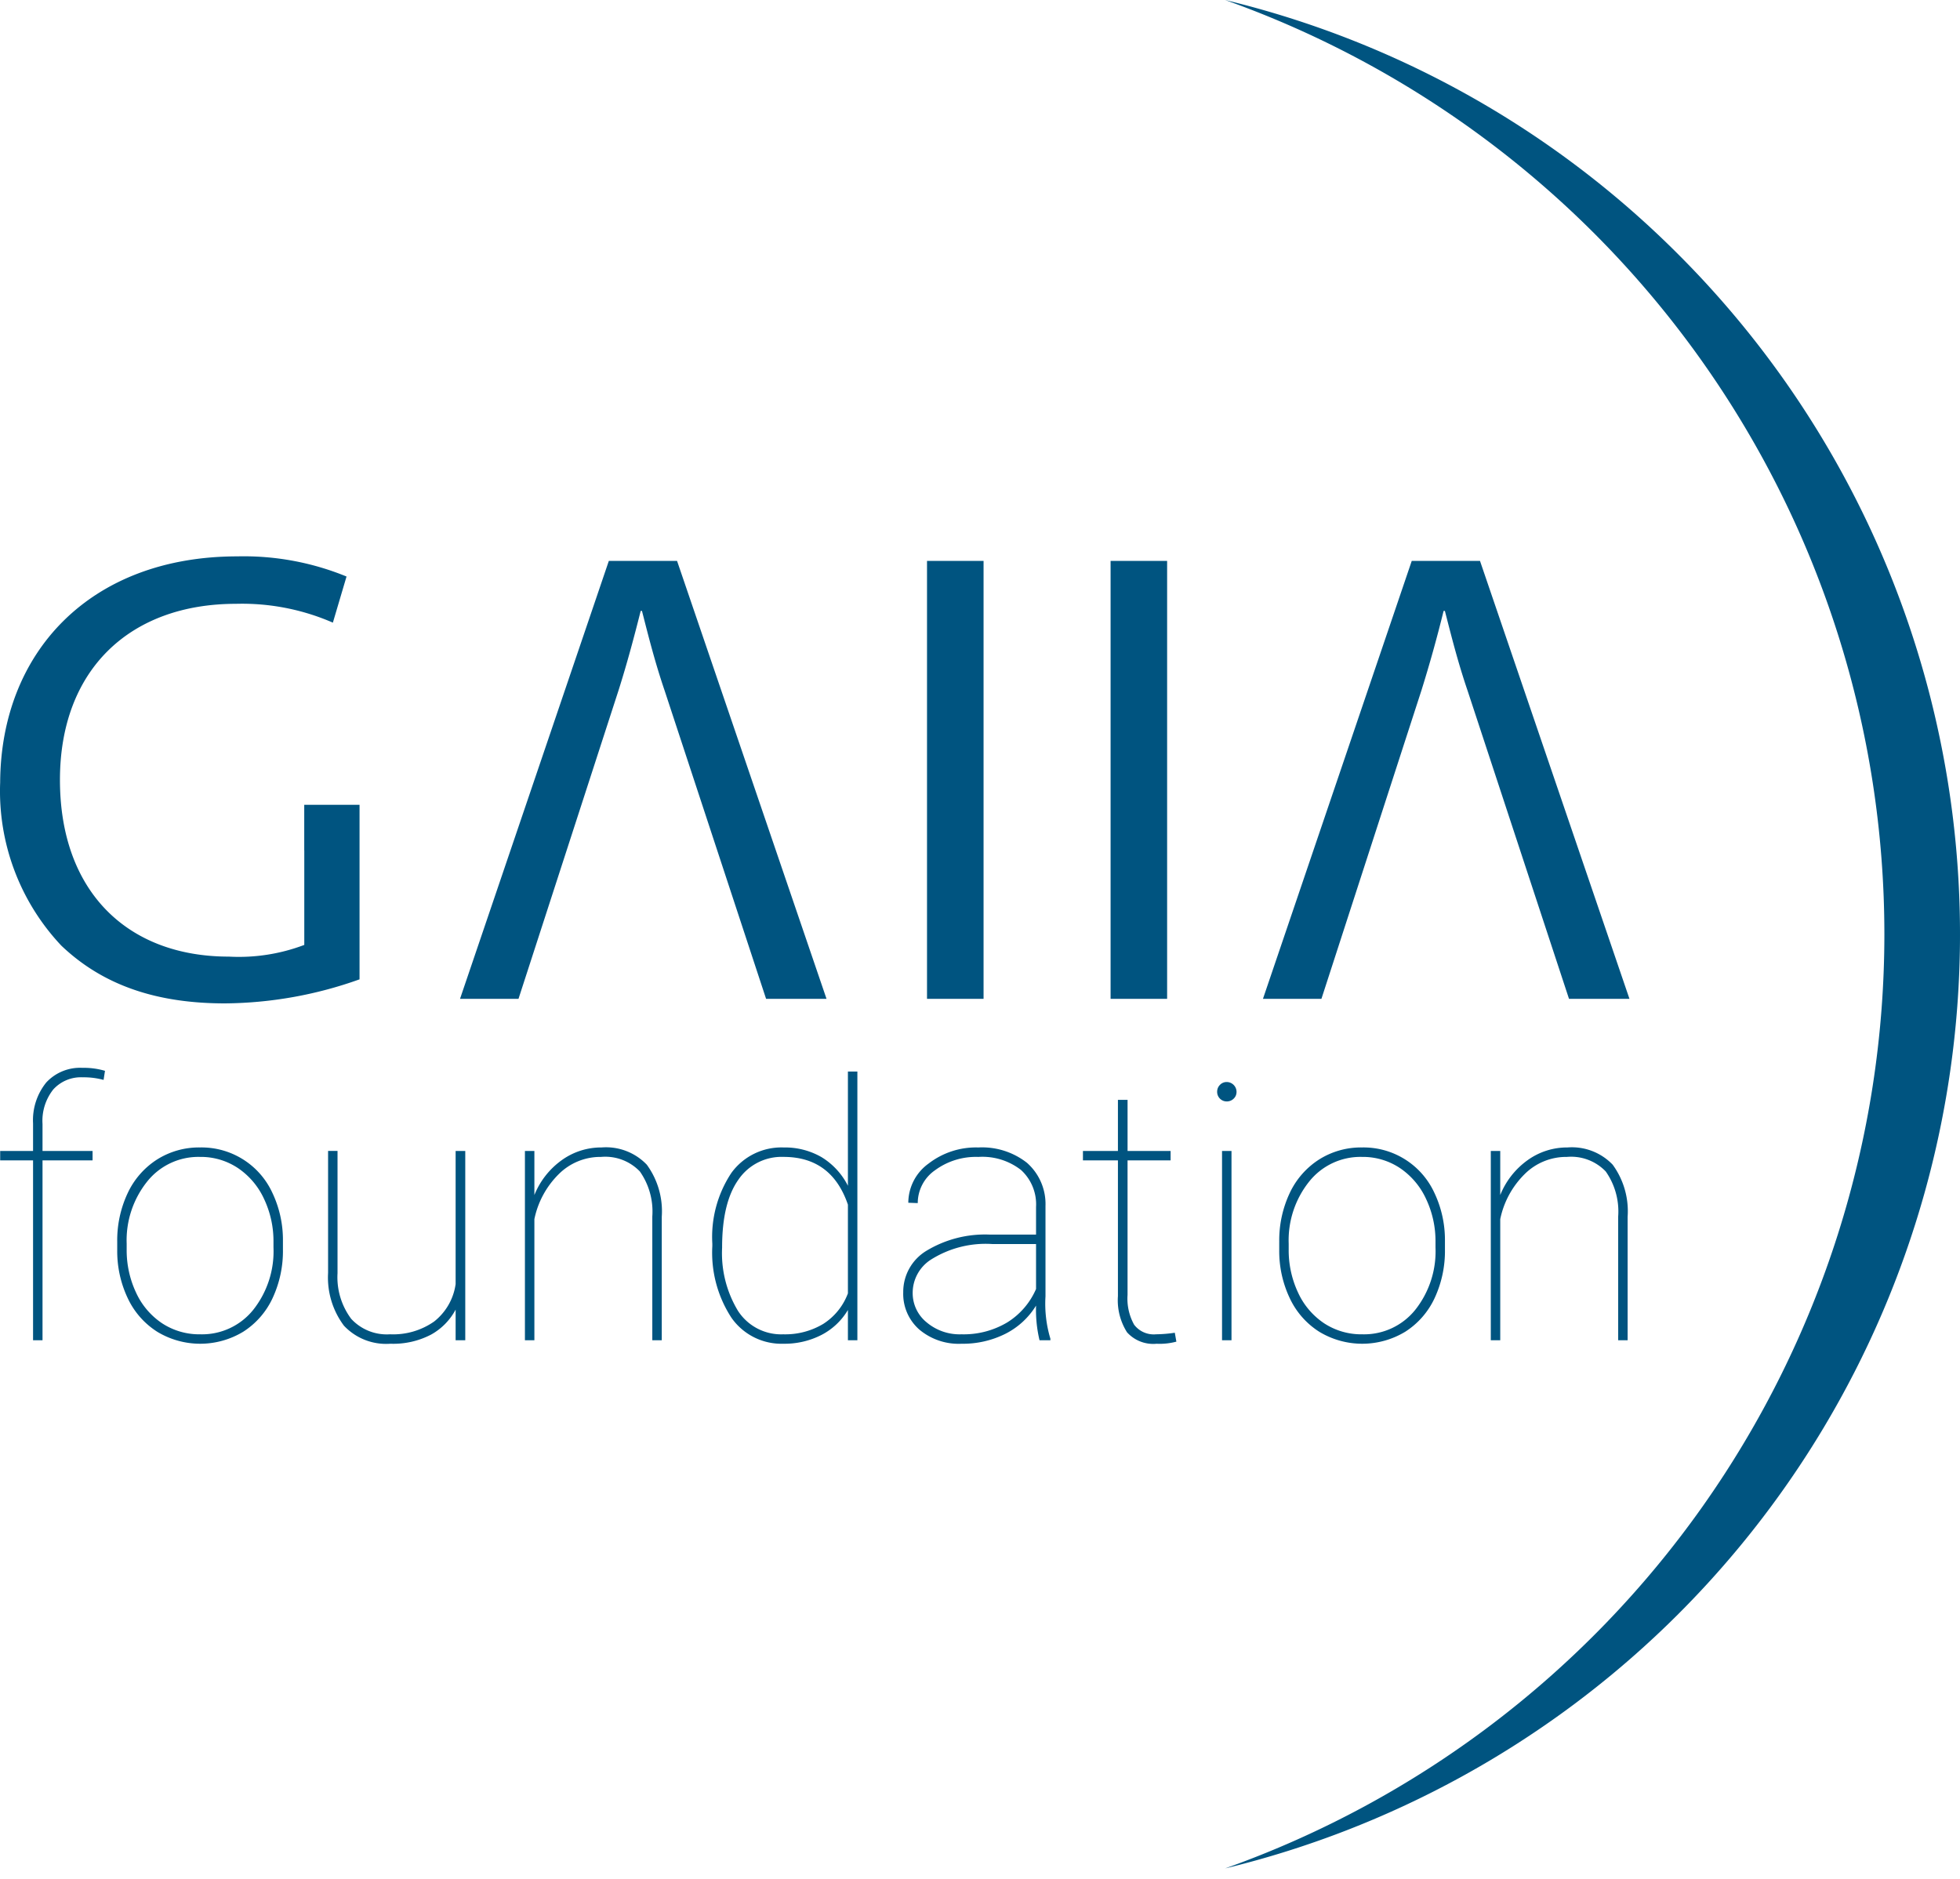
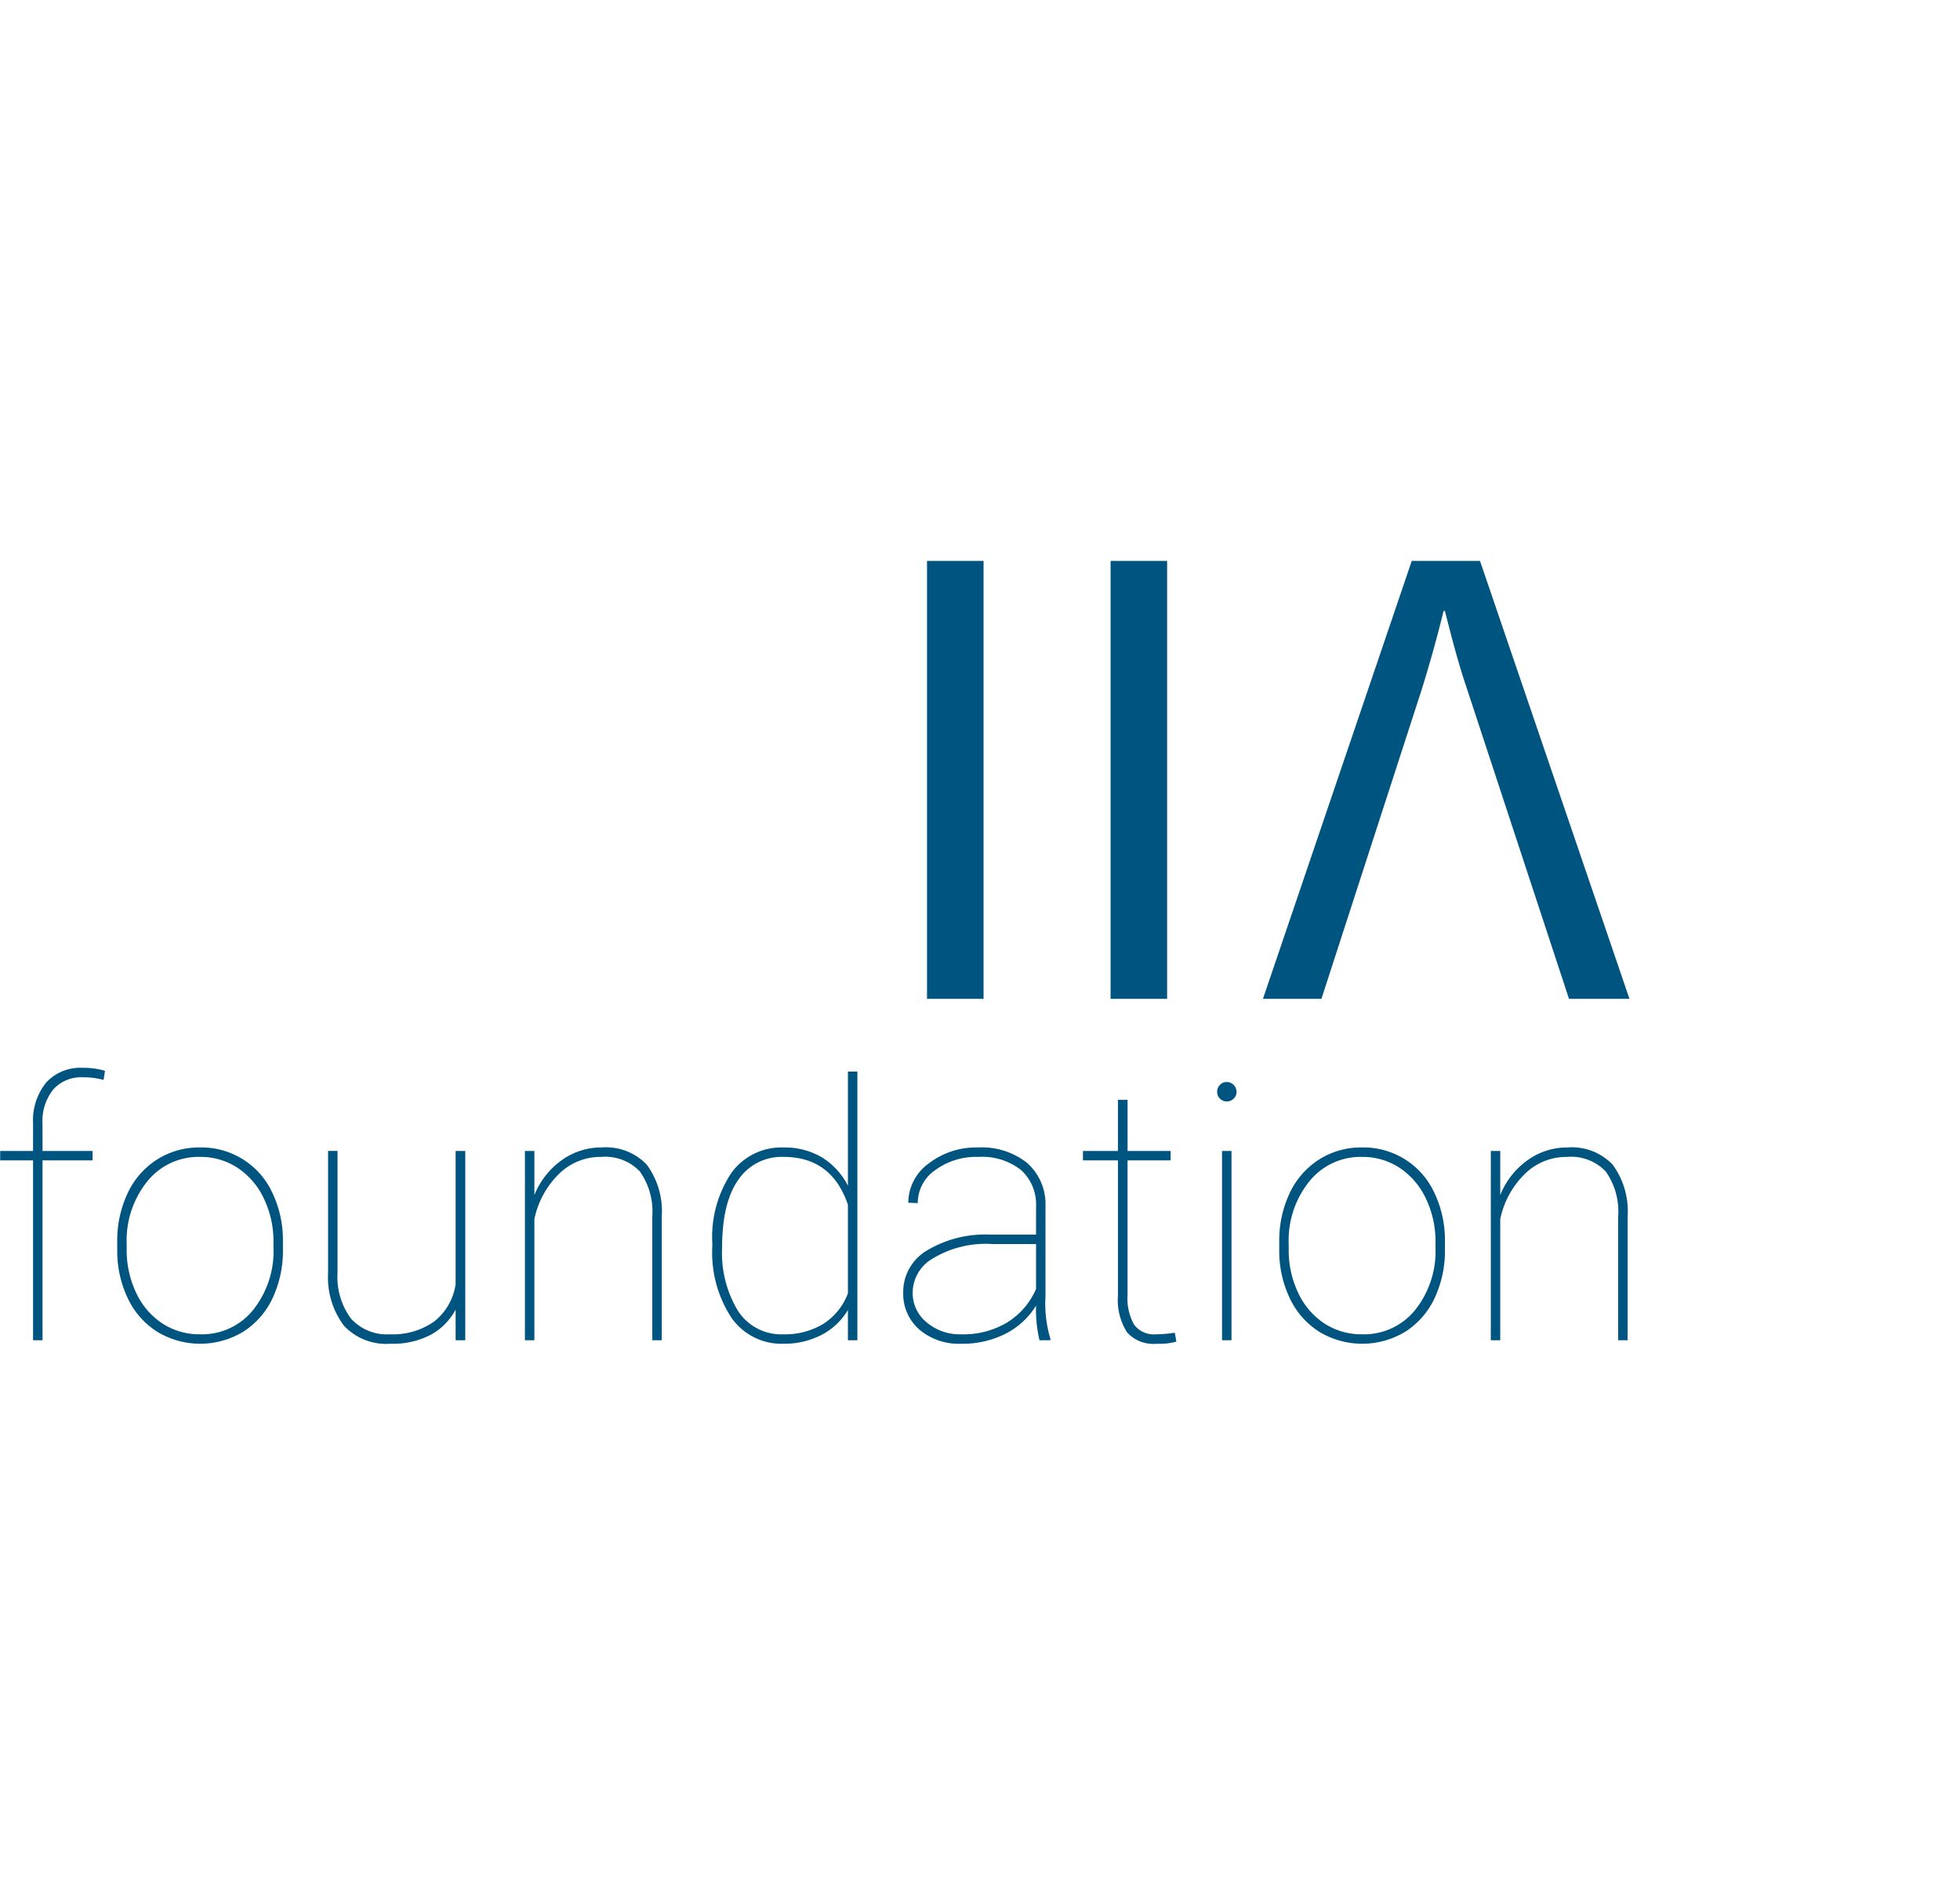
<svg xmlns="http://www.w3.org/2000/svg" fill="none" viewBox="0 0 121 116">
  <defs />
-   <path fill="#005480" d="M103.623 15.72A59.065 59.065 0 0075.632 0a61.225 61.225 0 0129.502 92.977 61.223 61.223 0 01-29.5 22.384 59.351 59.351 0 0027.989-99.641zM22.195 60.468a25.196 25.196 0 01-8.305 1.484c-4.09 0-7.46-1.042-10.108-3.57A13.906 13.906 0 01.01 48.312c.04-8.063 5.577-13.96 14.643-13.96a16.713 16.713 0 016.74 1.244l-.843 2.848a14.017 14.017 0 00-5.977-1.163c-6.58 0-10.872 4.092-10.872 10.871 0 6.86 4.132 10.912 10.43 10.912a11.39 11.39 0 004.654-.722V52.5h-.003V49.69h3.414v10.777zM41.798 34.632h-4.212l-9.187 27.04h3.61l6.179-19.056c.521-1.645.962-3.29 1.364-4.895h.08c.401 1.565.802 3.17 1.404 4.935l6.258 19.015h3.731l-9.227-27.039z" />
  <path fill="#005480" d="M91.367 34.632h-4.213l-9.186 27.04h3.61l6.178-19.056a82.29 82.29 0 001.364-4.895h.08c.402 1.565.803 3.17 1.405 4.935l6.257 19.015h3.732l-9.227-27.039zM60.72 34.632v27.04h-3.491v-27.04h3.49zM72.052 34.632v27.04h-3.49v-27.04h3.49zM2.041 82.751V71.646H.011v-.583h2.03v-1.707a3.694 3.694 0 01.816-2.522 2.847 2.847 0 012.241-.902c.468-.01.934.053 1.383.184l-.086.561a4.64 4.64 0 00-1.286-.161 2.306 2.306 0 00-1.82.75 3.116 3.116 0 00-.664 2.134v1.663h3.09v.583h-3.09v11.105H2.04zM7.237 76.68a6.85 6.85 0 01.643-3.008 4.943 4.943 0 011.815-2.08 4.84 4.84 0 012.652-.745 4.81 4.81 0 014.456 2.776 6.79 6.79 0 01.664 2.992v.52c.018 1.039-.2 2.07-.638 3.013a4.916 4.916 0 01-1.809 2.074 5.125 5.125 0 01-5.304.01 4.918 4.918 0 01-1.82-2.057 6.774 6.774 0 01-.659-2.976v-.519zm.583.454c-.01.924.187 1.838.579 2.674.35.769.907 1.425 1.609 1.896a4.189 4.189 0 002.36.68 4.053 4.053 0 003.257-1.501 5.817 5.817 0 001.258-3.868v-.335a6.085 6.085 0 00-.583-2.657 4.624 4.624 0 00-1.615-1.906 4.13 4.13 0 00-2.338-.686 4.044 4.044 0 00-3.263 1.523 5.804 5.804 0 00-1.264 3.834v.346zM28.128 82.75v-1.89a3.811 3.811 0 01-1.512 1.54 5.03 5.03 0 01-2.517.566 3.565 3.565 0 01-2.868-1.117 4.964 4.964 0 01-.977-3.257v-7.53h.583v7.552a4.29 4.29 0 00.843 2.813 2.986 2.986 0 002.398.956 4.412 4.412 0 002.722-.788 3.572 3.572 0 001.328-2.312v-8.22h.595V82.75h-.595zM32.99 73.785a4.888 4.888 0 011.685-2.15 4.164 4.164 0 012.463-.788 3.483 3.483 0 012.792 1.064 4.878 4.878 0 01.924 3.214v7.626h-.584v-7.64a4.3 4.3 0 00-.767-2.78 2.959 2.959 0 00-2.398-.9 3.636 3.636 0 00-2.62 1.073 5.449 5.449 0 00-1.495 2.768v7.479h-.584V71.063h.584v2.722zM43.975 76.788a7.155 7.155 0 011.177-4.37 3.816 3.816 0 013.23-1.57 4.508 4.508 0 012.328.593c.7.426 1.268 1.04 1.636 1.772v-7.054h.584V82.75h-.584v-1.869a4.071 4.071 0 01-1.63 1.54 4.987 4.987 0 01-2.355.545 3.764 3.764 0 01-3.209-1.61 7.349 7.349 0 01-1.177-4.417v-.152zm.605.227a6.88 6.88 0 00.983 3.927 3.176 3.176 0 002.787 1.442 4.567 4.567 0 002.474-.643 3.817 3.817 0 001.522-1.885v-5.477c-.67-1.966-1.994-2.949-3.975-2.949a3.225 3.225 0 00-2.792 1.415c-.666.944-1 2.334-1 4.17zM64.175 82.751a8.12 8.12 0 01-.215-2.139 4.698 4.698 0 01-1.891 1.74c-.841.42-1.771.63-2.712.615a3.777 3.777 0 01-2.608-.88 2.93 2.93 0 01-.988-2.296 2.962 2.962 0 011.453-2.576 6.99 6.99 0 013.861-.989h2.885V74.52a2.872 2.872 0 00-.924-2.278 3.88 3.88 0 00-2.641-.81 4.25 4.25 0 00-2.668.82 2.472 2.472 0 00-1.07 2.031l-.583-.022a2.994 2.994 0 011.253-2.42 4.785 4.785 0 013.068-.993 4.487 4.487 0 013.003.946 3.393 3.393 0 011.145 2.662v5.584a7.481 7.481 0 00.302 2.614v.098h-.67zm-4.817-.367a5.249 5.249 0 002.825-.735 4.556 4.556 0 001.777-2.063V76.81h-2.701a6.324 6.324 0 00-3.835.993 2.44 2.44 0 00-1.08 2.02 2.321 2.321 0 00.853 1.815 3.164 3.164 0 002.16.746zM69.61 67.908v3.155h2.657v.583h-2.658v8.305a3.312 3.312 0 00.405 1.838 1.52 1.52 0 001.356.594 8.376 8.376 0 001.156-.096l.097.55c-.398.106-.81.15-1.22.13a2.175 2.175 0 01-1.827-.708 3.688 3.688 0 01-.561-2.233v-8.38h-2.16v-.583h2.16v-3.155h.594zM75.14 67.412a.592.592 0 01.172-.427.565.565 0 01.422-.178.609.609 0 01.56.834.563.563 0 01-.133.192.593.593 0 01-.427.173.59.59 0 01-.594-.594zm.886 15.339h-.584V71.063h.584v11.688zM78.974 76.68a6.85 6.85 0 01.642-3.008 4.944 4.944 0 011.816-2.08 4.84 4.84 0 012.651-.745 4.81 4.81 0 014.456 2.776 6.79 6.79 0 01.664 2.992v.52c.018 1.039-.2 2.07-.637 3.013a4.916 4.916 0 01-1.809 2.074 5.125 5.125 0 01-5.304.01 4.919 4.919 0 01-1.82-2.057 6.773 6.773 0 01-.66-2.976v-.519zm.583.454a6.14 6.14 0 00.578 2.674c.35.769.908 1.425 1.61 1.896a4.189 4.189 0 002.36.68 4.053 4.053 0 003.257-1.501 5.817 5.817 0 001.258-3.868v-.335a6.083 6.083 0 00-.583-2.657 4.624 4.624 0 00-1.615-1.906 4.13 4.13 0 00-2.338-.686 4.044 4.044 0 00-3.263 1.523 5.804 5.804 0 00-1.264 3.834v.346zM92.617 73.785a4.889 4.889 0 011.686-2.15 4.164 4.164 0 012.463-.788 3.483 3.483 0 012.792 1.064 4.874 4.874 0 01.923 3.214v7.626h-.583v-7.64a4.301 4.301 0 00-.767-2.78 2.959 2.959 0 00-2.398-.9 3.636 3.636 0 00-2.62 1.073 5.449 5.449 0 00-1.496 2.768v7.479h-.583V71.063h.583v2.722z" />
</svg>